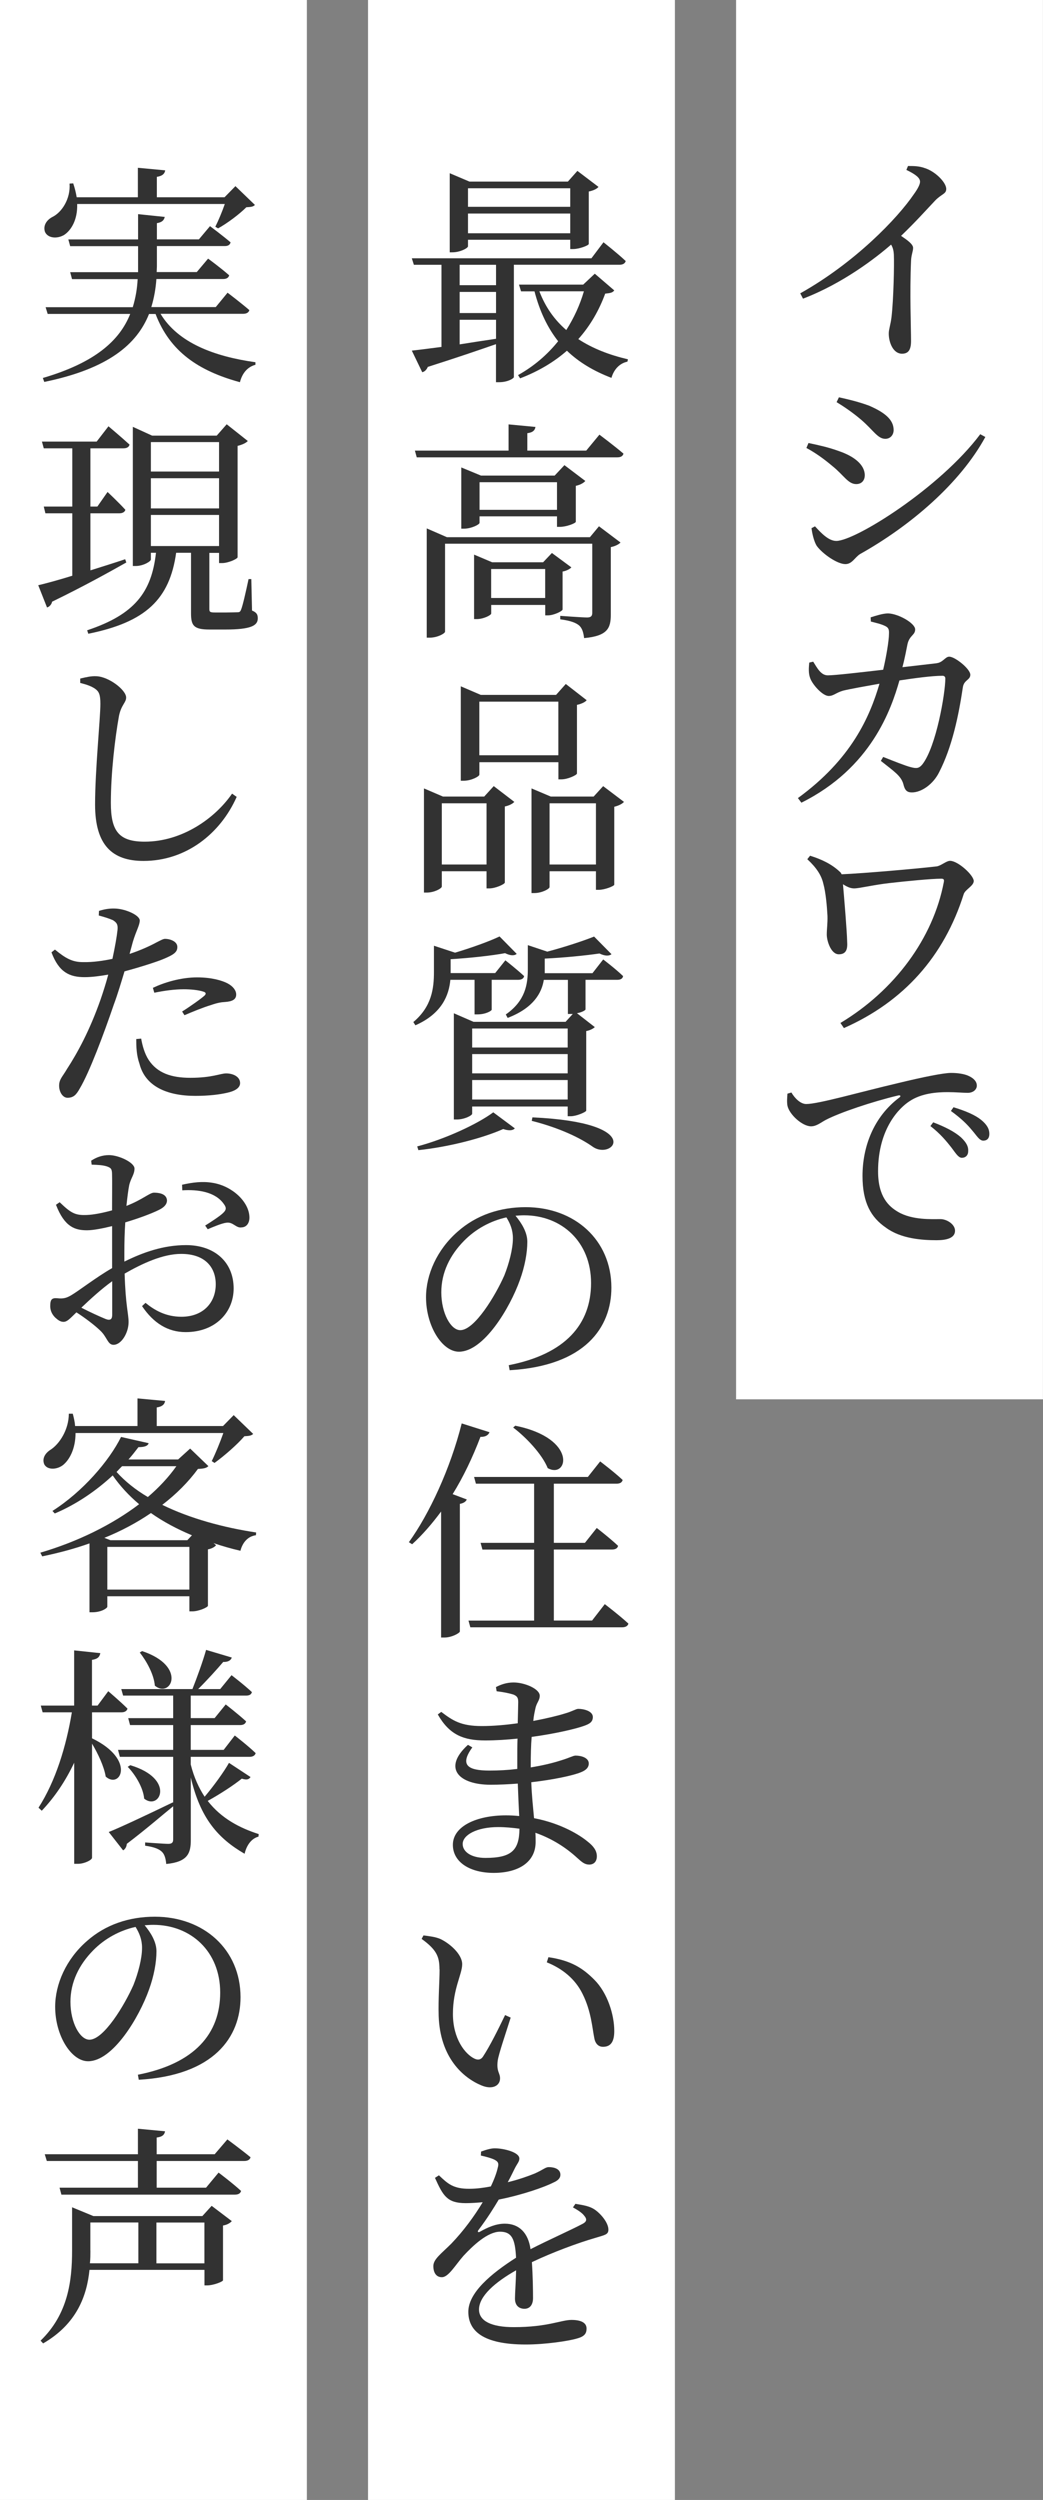
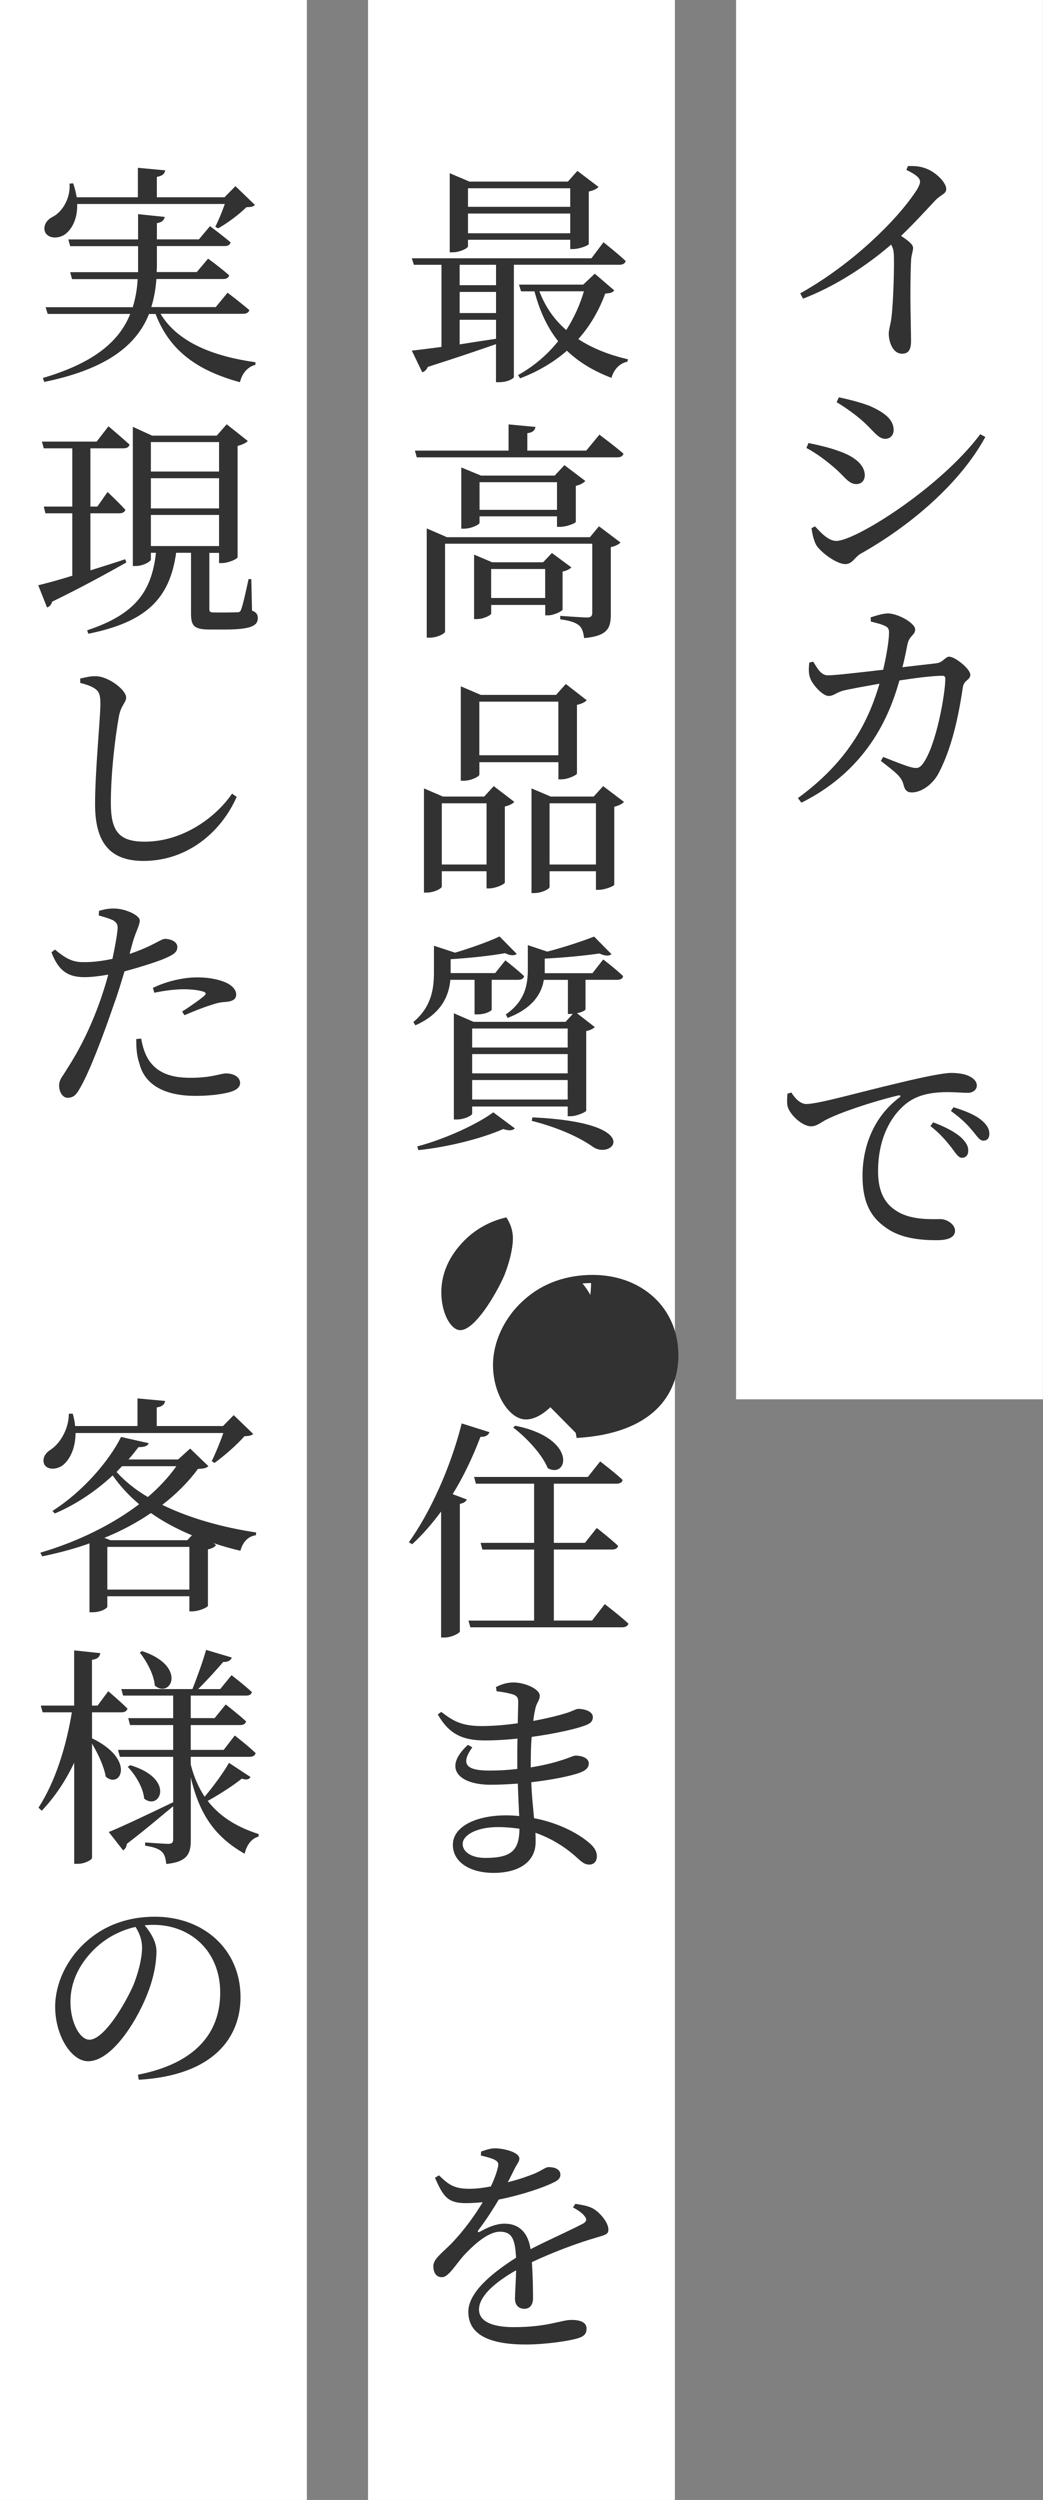
<svg xmlns="http://www.w3.org/2000/svg" id="_レイヤー_2" data-name="レイヤー 2" viewBox="0 0 192.31 460.54">
  <rect x="0" y="0" width="192.31" height="460.54" fill="#808080" stroke="none" />
  <defs>
    <style>
      .cls-1 {
        fill: #323232;
      }

      .cls-1, .cls-2 {
        stroke-width: 0px;
      }

      .cls-2 {
        fill: #fff;
      }
    </style>
  </defs>
  <g id="_レイヤー_1-2" data-name="レイヤー 1">
    <g>
      <rect class="cls-2" x="35.12" y="100.6" width="257.78" height="56.58" transform="translate(292.9 -35.12) rotate(90)" />
      <rect class="cls-2" x="-134.12" y="201.98" width="460.54" height="56.58" transform="translate(326.42 134.12) rotate(90)" />
      <rect class="cls-2" x="-201.98" y="201.98" width="460.54" height="56.58" transform="translate(258.56 201.98) rotate(90)" />
      <g>
        <path class="cls-1" d="M167.41,30.58c1.03,0,2.05,0,3.08.38,1.88.56,3.98,2.61,3.98,3.85,0,.94-.85.9-2.05,2.14-1.54,1.62-3.59,3.93-6.28,6.5,1.2.81,2.22,1.54,2.22,2.22,0,.64-.34,1.28-.38,2.39-.26,5.98,0,12.35,0,14.75,0,1.67-.51,2.35-1.67,2.35-1.62,0-2.44-2.05-2.44-3.72,0-.77.34-1.62.51-3.04.38-3.29.51-9.66.43-11.5-.04-.73-.17-1.28-.51-1.84-2.74,2.39-8.85,7.14-16.24,9.96l-.51-.98c10.13-5.68,17.95-13.85,20.94-18.25.81-1.11,1.15-1.88,1.15-2.31,0-.73-.85-1.37-2.52-2.18l.3-.73Z" />
        <path class="cls-1" d="M148.69,82.51l.38-.9c2.01.43,3.63.77,5.64,1.5,2.74.94,4.74,2.48,4.74,4.45,0,.81-.47,1.62-1.58,1.62-1.5,0-2.27-1.62-4.4-3.33-1.67-1.41-3.21-2.48-4.79-3.33ZM180.74,79.99l.94.51c-4.66,8.55-13.81,16.37-23.12,21.58-.98.64-1.45,1.84-2.69,1.84-1.5,0-4.19-1.88-5.26-3.33-.56-.85-.9-2.52-.98-3.29l.64-.34c1.11,1.2,2.48,2.69,3.93,2.69,3.5,0,19.1-9.74,26.54-19.66ZM154.25,74.09l.43-.9c1.54.34,3.46.77,5.56,1.54,2.86,1.24,4.53,2.56,4.53,4.49,0,.9-.6,1.62-1.54,1.62-1.41,0-2.22-1.62-4.49-3.55-1.5-1.28-3.21-2.44-4.49-3.21Z" />
        <path class="cls-1" d="M172.71,122.17c1.15-.13,1.58-1.2,2.31-1.2,1.07,0,3.89,2.26,3.89,3.33,0,.98-1.15.94-1.37,2.27-.77,5.17-1.97,11.03-4.4,15.73-1.07,2.14-3.21,3.68-5,3.68-.94,0-1.32-.43-1.58-1.54-.43-1.5-1.62-2.27-4.15-4.27l.43-.73c2.05.81,4.19,1.67,5.09,1.88,1.11.3,1.54.21,2.14-.51,2.56-3.29,4.23-13.12,4.23-15.81,0-.3-.17-.51-.51-.51-2.01,0-5.34.47-7.95.86-1.5,5.26-5.17,16.11-18.08,22.52l-.64-.85c9.87-7.18,13.25-14.96,15.04-21.07-2.39.43-5.51.98-6.71,1.28-1.32.38-1.75.98-2.65.98-1.15,0-3.03-2.14-3.42-3.29-.34-.9-.26-1.88-.17-2.86l.73-.17c.73,1.15,1.41,2.52,2.69,2.52s5.68-.51,10.21-1.03c.56-2.35,1.07-5.38,1.07-6.62.04-.81-.09-1.15-.73-1.45-.77-.38-1.84-.6-2.61-.81l-.04-.77c.94-.3,2.27-.73,3.21-.73,1.88.04,5,1.8,5,2.95,0,1.07-1.03,1.07-1.41,2.69-.21,1.03-.51,2.69-.94,4.27l6.33-.73Z" />
-         <path class="cls-1" d="M149.37,157.64c2.18.68,4.02,1.58,5.47,2.95.17.13.26.3.34.47,4.02-.17,13.89-1.03,17.48-1.45.81-.08,1.8-1.03,2.52-1.03,1.45,0,4.36,2.65,4.36,3.72,0,.9-1.54,1.54-1.84,2.39-3.63,11.5-11.07,19.83-22.1,24.7l-.64-.94c10.04-6.03,17.1-15.64,19.06-25.94.09-.47,0-.64-.47-.64-1.8,0-6.62.47-9.57.81-2.99.34-5.51.98-6.5.98-.68,0-1.33-.3-2.05-.77.21,2.44.73,8.59.77,10.56.09,1.28-.09,2.35-1.54,2.35s-2.22-2.48-2.22-3.63c0-1.07.17-2.01.13-3.46-.09-1.62-.3-4.27-.77-5.94-.34-1.5-1.24-2.91-2.95-4.49l.51-.64Z" />
        <path class="cls-1" d="M145.91,201.24c.64,1.11,1.71,2.14,2.74,2.14,2.27,0,9.79-2.18,16.92-3.85,4.74-1.15,8.42-1.88,9.79-1.88,1.2,0,2.44.17,3.25.56.94.43,1.5,1.03,1.5,1.79,0,.68-.64,1.32-1.67,1.32-.94,0-2.27-.13-3.72-.13-2.01,0-4.83.21-7.01,1.67-1.75,1.11-5.81,4.92-5.81,12.91,0,4.74,2.01,6.5,3.68,7.48,2.61,1.54,6.24,1.33,7.82,1.33,1.15,0,2.69.94,2.69,2.14,0,1.33-1.5,1.75-3.38,1.75-2.69,0-6.58-.26-9.36-2.31-2.74-1.88-4.32-4.57-4.32-9.53,0-5.34,2.01-10.86,6.8-14.45.3-.21.26-.47-.21-.38-4.83,1.15-10.77,3.16-13.33,4.49-.85.43-1.71,1.2-2.74,1.2-1.62,0-4.02-2.18-4.36-3.8-.13-.77-.04-1.54,0-2.22l.73-.21ZM172.07,206.75c2.22.85,3.97,1.75,5.13,2.78.98.94,1.37,1.67,1.32,2.52,0,.77-.47,1.24-1.2,1.24-.64-.04-1.11-.85-1.92-1.92-.85-1.07-1.97-2.48-3.85-3.93l.51-.68ZM175.79,203.97c2.27.68,4.02,1.45,5.09,2.31,1.11.9,1.54,1.71,1.54,2.61,0,.81-.43,1.24-1.11,1.24-.73,0-1.2-.9-2.09-1.92-.85-1.03-1.88-2.09-3.89-3.55l.47-.68Z" />
        <path class="cls-1" d="M94.75,48.78v20.69c0,.21-1.07.94-2.74.94h-.56v-7.01c-3.08,1.07-7.18,2.48-12.57,4.19-.21.51-.6.9-1.03.98l-1.92-3.98c1.24-.13,3.16-.38,5.47-.68v-15.13h-5.09l-.38-1.2h33.12l2.22-2.95s2.61,2.05,4.1,3.46c-.13.47-.56.68-1.11.68h-19.53ZM86.29,45.37c0,.34-1.45,1.11-2.86,1.11h-.51v-14.57l3.63,1.54h18.16l1.75-1.97,3.89,2.95c-.26.34-.94.68-1.79.85v9.66c-.04.3-1.8.94-2.86.94h-.56v-1.71h-18.85v1.2ZM91.46,48.78h-6.71v3.76h6.71v-3.76ZM84.75,57.67h6.71v-3.89h-6.71v3.89ZM84.75,63.44c2.09-.34,4.36-.68,6.71-1.03v-3.5h-6.71v4.53ZM86.29,34.68v3.42h18.85v-3.42h-18.85ZM105.14,42.97v-3.63h-18.85v3.63h18.85ZM113.26,53.49c-.3.43-.73.51-1.67.6-1.11,3.03-2.74,5.9-4.96,8.38,2.61,1.71,5.68,2.91,9.15,3.72l-.09.43c-1.41.3-2.48,1.37-2.95,2.99-3.25-1.24-5.98-2.86-8.21-5-2.35,2.05-5.17,3.76-8.63,5.09l-.38-.6c2.99-1.67,5.43-3.8,7.39-6.24-1.92-2.44-3.38-5.43-4.36-9.19h-2.48l-.38-1.24h11.84l2.14-2.01,3.59,3.08ZM99.45,53.66c1.11,2.91,2.78,5.26,4.96,7.14,1.41-2.22,2.52-4.62,3.25-7.14h-8.21Z" />
        <path class="cls-1" d="M110.52,80.07s2.74,2.05,4.44,3.5c-.13.47-.51.68-1.15.68h-36.97l-.34-1.24h17.27v-4.83l4.96.47c-.09.6-.47,1.03-1.5,1.15v3.21h10.86l2.44-2.95ZM110.44,96.95l3.97,2.99c-.26.3-.94.68-1.79.85v12.44c0,2.44-.56,3.93-4.92,4.32-.13-1.03-.34-1.79-.9-2.31-.6-.51-1.58-.9-3.5-1.15v-.64s4.02.3,4.96.3c.73,0,.94-.3.94-.85v-12.74h-27.14v16.2c0,.34-1.41,1.11-2.82,1.11h-.56v-20.13l3.72,1.62h26.37l1.67-2.01ZM102.7,97.04v-1.92h-14.28v1.2c0,.3-1.5,1.07-2.86,1.07h-.51v-11.28l3.63,1.5h13.59l1.8-1.92,3.85,2.91c-.26.34-.94.73-1.75.9v6.62c-.04.3-1.79.94-2.91.94h-.56ZM103.73,112.29c-.04.3-1.62,1.07-2.69,1.07h-.51v-1.92h-9.96v1.58c0,.3-1.41,1.03-2.69,1.03h-.47v-11.88l3.33,1.41h9.4l1.62-1.71,3.59,2.65c-.26.3-.9.64-1.62.77v7.01ZM102.7,93.92v-5.09h-14.28v5.09h14.28ZM100.52,110.16v-5.34h-9.96v5.34h9.96Z" />
        <path class="cls-1" d="M91.03,144.81l3.8,2.91c-.3.34-.94.68-1.75.85v14.02c-.04.3-1.71,1.07-2.86,1.07h-.51v-3.16h-8.25v2.82c0,.34-1.37,1.11-2.78,1.11h-.51v-19.19l3.5,1.5h7.61l1.75-1.92ZM89.71,159.26v-11.28h-8.25v11.28h8.25ZM88.38,142.72c0,.3-1.45,1.11-2.91,1.11h-.51v-17.4l3.68,1.58h13.89l1.79-2.01,3.85,2.99c-.26.34-.94.68-1.79.86v12.65c-.04.3-1.71,1.07-2.86,1.07h-.56v-3.16h-14.57v2.31ZM88.38,129.26v9.87h14.57v-9.87h-14.57ZM115.05,147.72c-.3.34-.9.68-1.79.9v14.36c-.04.26-1.75.94-2.82.94h-.56v-3.42h-8.55v2.91c0,.34-1.41,1.11-2.82,1.11h-.51v-19.28l3.55,1.5h7.91l1.75-1.92,3.85,2.91ZM109.88,159.26v-11.28h-8.55v11.28h8.55Z" />
        <path class="cls-1" d="M83.04,180.5c-.26,2.78-1.5,6.2-6.45,8.38l-.38-.6c3.42-2.86,3.8-6.24,3.8-9.23v-4.83l3.89,1.28c3.03-.9,6.33-2.09,8.21-2.99l3.16,3.21c-.43.38-1.2.34-2.14-.13-2.56.47-6.5.9-10.04,1.11v2.56h8.21l1.88-2.35s2.14,1.67,3.46,2.91c-.09.47-.51.68-1.11.68h-4.87v5.51c0,.17-1.03.86-2.65.86h-.51v-6.37h-4.45ZM76.93,211.19c5.21-1.37,11.16-4.15,14.02-6.28l3.97,2.95c-.34.43-1.11.47-2.14.13-3.76,1.67-9.96,3.29-15.64,3.89l-.21-.68ZM111.21,176.74s2.31,1.75,3.68,3.08c-.09.47-.47.68-1.07.68h-5.86v5.47c-.04.13-.6.51-1.58.68l3.29,2.56c-.26.26-.85.6-1.58.73v14.66c-.04.26-1.8,1.03-2.86,1.03h-.56v-1.79h-17.61v1.32c0,.34-1.45,1.07-2.82,1.07h-.56v-19.57l3.63,1.58h16.97l1.33-1.45h-.9v-6.28h-4.44c-.38,2.39-1.88,5.17-6.67,7.01l-.34-.64c3.63-2.52,4.06-5.6,4.06-8.33v-4.44l3.59,1.2c3.21-.85,6.62-1.97,8.63-2.78l3.21,3.25c-.47.38-1.24.34-2.22-.13-2.61.38-6.5.77-10.09.94v2.69h8.8l1.97-2.52ZM87.06,189.47v3.5h17.61v-3.5h-17.61ZM87.06,194.18v3.55h17.61v-3.55h-17.61ZM104.67,202.55v-3.59h-17.61v3.59h17.61ZM98.17,205.84c20.98.94,14.87,7.99,11.15,5.43-2.22-1.58-6.03-3.46-11.28-4.79l.13-.64Z" />
-         <path class="cls-1" d="M93.81,251.49c10.47-2.05,15.17-7.56,15.17-15.13s-5.39-12.48-12.35-12.48c-.51,0-1.07.04-1.58.08,1.11,1.33,2.18,3.04,2.18,4.79,0,2.05-.47,4.57-1.37,7.05-1.84,5.17-6.67,13.21-11.24,13.21-3.08,0-6.07-4.7-6.07-10.04,0-4.15,2.01-8.76,5.85-12.1,3.42-3.03,7.78-4.49,12.52-4.49,9.02,0,15.81,6.03,15.81,14.83,0,7.31-4.83,14.4-18.76,15.21l-.17-.94ZM93.38,224.26c-2.91.64-5.68,2.14-7.82,4.32-2.61,2.65-4.19,5.86-4.19,9.49,0,3.85,1.75,6.97,3.5,6.97,2.65,0,6.5-6.41,8.12-10.09.85-2.14,1.58-4.83,1.58-6.84,0-1.54-.51-2.74-1.2-3.85Z" />
+         <path class="cls-1" d="M93.81,251.49c10.47-2.05,15.17-7.56,15.17-15.13c-.51,0-1.07.04-1.58.08,1.11,1.33,2.18,3.04,2.18,4.79,0,2.05-.47,4.57-1.37,7.05-1.84,5.17-6.67,13.21-11.24,13.21-3.08,0-6.07-4.7-6.07-10.04,0-4.15,2.01-8.76,5.85-12.1,3.42-3.03,7.78-4.49,12.52-4.49,9.02,0,15.81,6.03,15.81,14.83,0,7.31-4.83,14.4-18.76,15.21l-.17-.94ZM93.38,224.26c-2.91.64-5.68,2.14-7.82,4.32-2.61,2.65-4.19,5.86-4.19,9.49,0,3.85,1.75,6.97,3.5,6.97,2.65,0,6.5-6.41,8.12-10.09.85-2.14,1.58-4.83,1.58-6.84,0-1.54-.51-2.74-1.2-3.85Z" />
        <path class="cls-1" d="M90.26,263.84c-.21.51-.73.9-1.67.85-1.45,3.8-3.16,7.39-5.13,10.56l2.61.98c-.17.38-.56.68-1.28.81v23.51c-.04.3-1.5,1.11-2.82,1.11h-.64v-23.21c-1.67,2.26-3.46,4.32-5.34,6.03l-.6-.38c3.76-5.21,7.65-13.55,9.74-21.88l5.13,1.62ZM111.51,295.51s2.74,2.09,4.36,3.59c-.13.47-.56.68-1.2.68h-27.95l-.34-1.24h12.1v-13.08h-9.53l-.34-1.24h9.87v-10.9h-10.73l-.34-1.24h20.98l2.27-2.86s2.61,1.97,4.15,3.42c-.13.47-.51.68-1.11.68h-11.58v10.9h5.73l2.18-2.74s2.44,1.88,3.93,3.29c-.09.47-.51.68-1.11.68h-10.73v13.08h7.05l2.35-3.03ZM95.01,262.64c11.58,2.35,9.7,9.87,5.98,7.82-1.03-2.56-3.98-5.68-6.37-7.48l.38-.34Z" />
        <path class="cls-1" d="M97.87,325.59c2.05-.34,3.93-.77,5.51-1.28,1.58-.47,2.31-.9,2.74-.9,1.11,0,2.44.43,2.44,1.45,0,.81-.6,1.28-1.45,1.62-1.45.6-5.04,1.37-9.15,1.84.09,2.56.34,4.7.51,6.62,5.13.98,8.55,3.21,9.83,4.27,1.11.85,1.75,1.71,1.75,2.74s-.6,1.54-1.41,1.54-1.33-.43-2.18-1.2c-2.14-1.97-4.7-3.59-7.74-4.66.04.6.04,1.15.04,1.71,0,3.55-2.95,5.68-7.74,5.68-4.36,0-7.52-1.97-7.52-5.17,0-3.42,4.36-5.43,9.79-5.43.81,0,1.62.04,2.44.13-.09-1.67-.17-3.72-.26-5.98-1.71.13-3.38.21-5.04.21-5.81,0-8.89-3.04-4.15-7.35l.81.47c-2.39,3.29-.81,4.27,3.16,4.27,1.71,0,3.42-.09,5.13-.3v-1.79c0-1.2,0-2.52.04-3.8-1.92.21-3.98.34-5.98.34-3.97,0-6.58-1.03-8.72-4.79l.64-.47c2.14,1.62,3.63,2.61,7.48,2.61,2.14,0,4.44-.21,6.62-.51.04-1.92.09-3.42.09-3.89,0-.85-.21-1.11-.9-1.41-.9-.26-1.71-.43-3.08-.6l-.13-.77c.9-.47,1.97-.85,3.25-.85,2.09,0,4.83,1.2,4.83,2.44,0,.9-.6,1.28-.81,2.39-.13.6-.3,1.32-.38,2.26,2.48-.47,4.57-.98,5.81-1.37,1.37-.38,2.05-.86,2.48-.86,1.07,0,2.69.43,2.69,1.5,0,.94-.64,1.28-1.58,1.62-1.54.56-5.3,1.45-9.7,2.05-.13,1.54-.17,3.33-.17,5.34v.26ZM95.78,336.88c-1.28-.17-2.56-.3-3.93-.3-3.93,0-6.54,1.45-6.54,3.12,0,1.41,1.54,2.56,4.19,2.56,4.83,0,6.24-1.41,6.28-5.39Z" />
-         <path class="cls-1" d="M81.03,362.78c0-2.31-.51-3.59-3.29-5.6l.34-.64c1.07.13,2.18.26,3.08.64,1.75.81,4.06,2.82,4.06,4.66s-1.71,4.53-1.71,9.15,2.27,7.44,3.98,8.25c.64.3,1.15.21,1.54-.34,1.32-2.01,2.78-4.96,4.1-7.69l1.03.47c-.94,2.99-2.18,6.58-2.39,7.91-.26,2.09.43,2.22.43,3.29,0,1.37-1.45,2.14-3.46,1.28-3.38-1.41-7.61-5.13-7.86-12.82-.09-3.12.17-6.28.17-8.55ZM100.82,361.49l.3-.94c4.15.6,6.33,2.01,8.46,4.15,2.44,2.44,3.68,6.45,3.68,9.45,0,1.97-.64,2.91-2.09,2.91-.73,0-1.37-.47-1.58-1.54-.38-1.79-.56-5-2.18-8.21-1.32-2.69-3.63-4.62-6.58-5.81Z" />
        <path class="cls-1" d="M106.12,405.99c1.67.26,2.65.47,3.5,1.03,1.15.77,2.56,2.44,2.56,3.72,0,.94-.68.98-2.48,1.54-3.12.9-7.86,2.65-11.63,4.45.17,2.39.21,5.26.21,6.62,0,1.2-.56,1.97-1.58,1.97-.9,0-1.75-.51-1.75-1.88,0-.98.17-3.08.21-5.21-3.93,2.22-6.84,4.79-6.84,7.22,0,2.14,2.31,3.25,6.41,3.25,6.28,0,8.72-1.33,10.64-1.33,1.67,0,2.78.47,2.78,1.58,0,.85-.3,1.45-1.75,1.84-1.54.47-5.86,1.11-9.45,1.11-7.99,0-10.6-2.56-10.6-6.03s4.1-6.97,8.8-9.96c-.17-3.5-.81-4.79-2.95-4.79-2.31,0-5.04,2.61-6.75,4.45-1.5,1.71-2.74,3.89-3.93,3.93-1.03.04-1.62-.77-1.62-2.05s1.45-2.27,3.33-4.15c2.22-2.31,4.23-5.04,5.77-7.61-1.07.09-2.09.17-3.12.17-3.46,0-4.19-1.37-5.68-4.66l.73-.47c1.62,1.54,2.65,2.52,5.68,2.48,1.2,0,2.56-.17,3.89-.43.64-1.33,1.07-2.52,1.28-3.46.21-.73.13-1.11-.68-1.5-.56-.26-1.45-.51-2.44-.73l.04-.73c.81-.3,1.88-.64,2.61-.6,1.45,0,4.45.68,4.45,1.88,0,.56-.34.86-.81,1.75-.34.68-.81,1.67-1.33,2.61,1.97-.47,3.76-1.11,4.92-1.58,1.67-.73,2.01-1.2,2.65-1.2,1.07,0,2.14.38,2.14,1.41,0,.6-.43,1.07-1.33,1.45-1.58.81-5.68,2.26-10.04,3.12-.9,1.5-2.05,3.38-3.76,5.64-.21.26-.04.47.26.3,1.37-.77,2.91-1.5,4.62-1.5,2.65,0,4.32,1.71,4.74,4.7,3.33-1.71,7.31-3.46,9.66-4.7.68-.38.81-.81.21-1.5-.43-.56-1.28-1.07-2.05-1.5l.47-.68Z" />
        <path class="cls-1" d="M29.62,57.84c3.21,5.3,9.83,7.82,17.48,8.89v.47c-1.45.38-2.44,1.54-2.86,3.21-7.65-2.09-12.91-5.64-15.56-12.57h-1.2c-2.22,5.56-7.48,10.09-19.32,12.52l-.26-.73c9.62-2.82,14.15-6.88,16.11-11.8h-15.22l-.38-1.24h16.07c.51-1.67.81-3.38.9-5.17h-12.1l-.34-1.28h12.52v-4.79h-12.52l-.34-1.24h12.86v-4.66l4.92.51c-.13.56-.43.98-1.45,1.15v2.99h7.74l2.05-2.44s2.35,1.75,3.8,2.99c-.13.47-.47.68-1.07.68h-12.52v3.76l-.04,1.03h7.39l2.09-2.48s2.39,1.75,3.89,3.08c-.13.47-.51.68-1.11.68h-12.31c-.13,1.79-.43,3.5-.94,5.17h11.88l2.18-2.65s2.48,1.88,4.02,3.21c-.13.47-.56.68-1.15.68h-15.22ZM14.23,37.59c.09,2.91-1.11,4.83-2.39,5.68-1.28.77-3.03.64-3.55-.56-.38-1.15.3-2.18,1.37-2.74,1.75-.85,3.38-3.38,3.16-6.15l.68-.04c.3.9.51,1.75.64,2.56h11.28v-5.43l5.04.47c-.09.6-.47,1.03-1.54,1.2v3.76h12.48l2.01-2.05,3.59,3.46c-.3.34-.73.38-1.58.43-1.28,1.28-3.5,2.95-5.21,3.89l-.51-.3c.56-1.11,1.28-2.82,1.75-4.19H14.23Z" />
        <path class="cls-1" d="M23.29,103.62c-3.12,1.75-7.61,4.27-13.68,7.22-.09.47-.47.94-.94,1.07l-1.62-4.1c1.28-.3,3.55-.9,6.28-1.75v-11.5h-4.96l-.3-1.24h5.26v-10.73h-5.26l-.34-1.24h10.09l2.18-2.82s2.39,2.01,3.89,3.38c-.13.47-.51.68-1.15.68h-6.07v10.73h1.28l1.88-2.69s2.05,1.92,3.29,3.29c-.13.43-.56.64-1.11.64h-5.34v10.51c2.05-.64,4.23-1.32,6.41-2.05l.21.6ZM46.46,112.47c.94.38,1.07.81,1.07,1.45,0,1.32-1.24,2.05-5.98,2.05h-2.91c-2.95,0-3.42-.73-3.42-3.03v-11.11h-2.74c-1.2,8.59-5.64,12.78-16.2,14.92l-.21-.64c8.76-2.91,11.88-7.01,12.69-14.28h-.94v1.24c0,.34-1.37,1.2-2.82,1.2h-.51v-25.64l3.55,1.62h11.92l1.84-2.09,3.89,3.08c-.3.34-.98.68-1.88.9v20.52c-.04.3-1.71,1.07-2.86,1.07h-.56v-1.88h-1.79v10.3c0,.56.09.68,1.03.68h2.14c.9,0,1.71-.04,2.01-.04.38,0,.51-.08.68-.51.3-.73.85-3.16,1.37-5.6h.51l.13,5.81ZM27.82,81.44v5.43h12.57v-5.43h-12.57ZM40.39,88.1h-12.57v5.56h12.57v-5.56ZM27.82,100.59h12.57v-5.73h-12.57v5.73Z" />
        <path class="cls-1" d="M14.79,125.81v-.81c1.11-.26,2.01-.47,2.91-.43,2.31.04,5.56,2.52,5.56,3.93,0,.94-.9,1.33-1.32,3.38-.73,4.06-1.5,10.51-1.5,16.03,0,5.17,1.45,7.14,6.24,7.14,6.92,0,12.99-4.32,16.11-8.85l.85.6c-2.99,6.75-9.32,11.8-17.18,11.8-5.77,0-8.93-2.91-8.93-10.39,0-6.37.98-15.86.98-18.55,0-1.71-.26-2.27-.98-2.78-.68-.47-1.54-.77-2.74-1.07Z" />
        <path class="cls-1" d="M23.89,175.73c2.05-.68,3.72-1.45,5-2.14.68-.34,1.2-.64,1.54-.64.85,0,2.27.43,2.27,1.5,0,.94-.6,1.41-2.69,2.27-1.03.43-4.15,1.45-7.05,2.22-.6,1.97-1.24,4.15-1.97,6.11-1.84,5.39-4.49,12.48-6.28,15.47-.64,1.15-1.15,1.71-2.27,1.71-.85,0-1.54-1.03-1.54-2.22s.6-1.62,1.45-3.08c1.92-2.95,4.19-7.09,6.2-12.82.47-1.37.98-2.95,1.41-4.57-1.45.26-3.03.47-4.36.47-2.78,0-4.74-.9-6.11-4.57l.64-.51c1.97,1.62,3.21,2.31,5.17,2.31,1.88.04,3.8-.26,5.43-.6.47-2.18.81-4.1.94-5.34.09-.98-.13-1.33-.85-1.79-.77-.34-1.67-.6-2.61-.86l.04-.85c.98-.3,1.88-.47,2.95-.43,1.88.04,4.53,1.2,4.57,2.18,0,.9-.64,1.84-1.28,3.97l-.6,2.22ZM26.03,191.33c.21,1.2.6,2.74,1.41,3.97,1.58,2.35,4.1,3.25,7.65,3.25,4.06,0,5.51-.81,6.62-.81,1.2,0,2.56.56,2.56,1.79,0,.94-1.07,1.5-2.44,1.79-1.32.3-3.25.56-5.81.56-5.43,0-9.27-1.88-10.3-5.9-.56-1.58-.6-3.16-.6-4.57l.9-.08ZM28.21,181.97c2.05-.98,5.13-1.92,8.12-1.92,2.78,0,4.66.6,5.64,1.11,1.03.55,1.58,1.32,1.58,2.05,0,.94-.77,1.28-2.01,1.37-.77.04-1.5.17-2.61.56-1.45.43-3.42,1.24-4.92,1.88l-.43-.68c1.37-.85,3.68-2.48,4.19-2.99.26-.3.17-.51-.17-.64-.98-.34-2.48-.47-3.72-.47-1.67,0-3.59.26-5.43.64l-.26-.9Z" />
-         <path class="cls-1" d="M22.95,232.4c3.46-1.71,7.18-3.03,11.37-3.03,5.13,0,8.76,3.03,8.76,7.99,0,4.36-3.33,8.04-8.85,8.04-3.29,0-5.94-1.67-8.04-4.79l.64-.6c1.67,1.37,3.76,2.56,6.62,2.56,4.02,0,6.33-2.61,6.33-5.98,0-3.08-1.92-5.6-6.37-5.6-3.38,0-7.14,1.75-10.43,3.63.17,5.9.73,7.39.73,8.93,0,1.97-1.32,4.19-2.78,4.19-1.11,0-1.15-1.45-2.52-2.69-.98-.94-2.78-2.31-4.32-3.29-1.24,1.2-1.71,1.75-2.39,1.75-.56,0-1.03-.34-1.54-.81-.64-.64-.9-1.37-.9-2.09,0-1.24.3-1.54,1.32-1.45,1.15.13,1.71-.08,2.48-.51,1.41-.81,4.7-3.38,7.61-5.04v-7.74c-1.54.38-3.42.77-4.62.77-2.22,0-4.15-.6-5.73-4.7l.68-.47c2.09,2.01,2.86,2.44,5,2.35,1.24-.04,2.95-.38,4.66-.85,0-2.91.04-5.56,0-6.58,0-1.07-.21-1.24-.9-1.5-.77-.26-1.67-.3-2.86-.34l-.09-.73c.98-.64,2.05-1.03,3.29-1.03,1.8,0,4.7,1.37,4.7,2.48s-.68,1.75-.98,3.08c-.17.86-.34,2.18-.51,3.8,2.95-1.15,4.23-2.39,5.04-2.44.68,0,2.35.08,2.44,1.41,0,.73-.51,1.28-1.45,1.75-1.54.77-4.19,1.71-6.24,2.31-.13,1.79-.17,3.76-.17,5.56v1.67ZM20.68,236.03c-1.97,1.41-4.02,3.29-5.68,4.87,1.5.77,3.25,1.58,4.49,2.09.9.34,1.2,0,1.2-.81v-6.16ZM33.55,218.25c1.97-.43,3.76-.68,5.73-.34,3.55.6,6.62,3.46,6.71,6.28.04.98-.43,1.88-1.45,1.92-1.03.17-1.58-1.07-2.82-.86-.81.09-2.52.81-3.42,1.2l-.47-.68c.9-.56,2.82-1.79,3.38-2.39.51-.51.56-.9.09-1.54-1.58-2.31-4.83-2.74-7.69-2.56l-.04-1.03Z" />
        <path class="cls-1" d="M38.42,270.09c-.34.34-.81.47-1.92.51-1.79,2.44-4.02,4.66-6.58,6.62,5.13,2.52,11.33,4.19,17.31,5.09l-.04.51c-1.41.17-2.44,1.24-2.86,2.86-1.67-.38-3.33-.86-4.96-1.41l.47.38c-.21.3-.77.64-1.5.77v10.39c-.04.3-1.71,1.03-2.86,1.03h-.56v-2.78h-15.13v1.92c0,.26-1.07,1.03-2.78,1.03h-.51v-12.69c-2.74.98-5.64,1.75-8.72,2.39l-.34-.68c6.84-2.01,13.21-5.13,18.21-8.93-1.88-1.58-3.5-3.33-4.87-5.3-2.95,2.74-6.62,5.3-10.68,7.01l-.43-.47c5.6-3.55,10.47-9.23,12.65-13.63l5.09,1.15c-.13.47-.68.73-1.88.73-.56.73-1.15,1.5-1.84,2.27h9.15l2.22-2.01,3.38,3.25ZM13.93,263.98c0,2.95-1.15,5-2.35,5.94-1.15.85-2.86.9-3.42-.17-.43-1.03.13-2.01,1.11-2.65,1.71-1.07,3.42-3.76,3.42-6.67h.73c.21.81.38,1.54.43,2.27h11.5v-5.09l5.09.47c-.09.6-.47,1.03-1.54,1.2v3.42h12.22l1.97-2.01,3.59,3.46c-.34.34-.77.38-1.62.43-1.32,1.54-3.72,3.63-5.51,4.92l-.51-.34c.68-1.37,1.54-3.46,2.14-5.17H13.93ZM35.39,282.83c-2.74-1.15-5.26-2.48-7.56-4.1-2.56,1.75-5.43,3.29-8.59,4.57l1.11.43h14.19l.85-.9ZM34.92,292.83v-7.86h-15.13v7.86h15.13ZM22.52,270.09c-.34.34-.68.68-1.03,1.07,1.54,1.71,3.5,3.29,5.77,4.62,2.05-1.75,3.85-3.68,5.26-5.68h-10Z" />
        <path class="cls-1" d="M16.97,320.23c8.16,3.93,5.21,9.45,2.52,7.05-.3-1.88-1.45-4.27-2.52-6.07v21.03c0,.38-1.37,1.11-2.61,1.11h-.68v-18.63c-1.54,3.25-3.5,6.24-5.98,8.85l-.6-.56c3.16-4.92,5.09-11.24,6.15-17.57h-5.39l-.34-1.24h6.15v-10.17l4.83.51c-.13.64-.43,1.07-1.54,1.24v8.42h1.03l1.97-2.65s2.22,1.88,3.55,3.21c-.13.47-.56.68-1.11.68h-5.43v4.79ZM46.2,327.36c-.3.43-.64.6-1.62.3-1.54,1.24-3.97,2.82-6.28,4.1,2.52,3.25,5.94,5,9.4,6.11l-.04.47c-1.28.34-2.18,1.54-2.56,3.16-4.87-2.82-8.16-6.5-9.92-14.06v11.54c0,2.35-.51,4.02-4.53,4.4-.09-.98-.3-1.75-.77-2.22-.51-.51-1.37-.9-3.12-1.15v-.6s3.5.26,4.27.26c.68,0,.9-.26.9-.81v-6.11c-2.01,1.62-4.79,4.06-8.55,6.92-.04.56-.3.98-.68,1.2l-2.65-3.38c2.05-.81,6.97-3.12,11.84-5.47l.04.08v-8.46h-9.83l-.34-1.28h10.17v-4.57h-7.95l-.34-1.28h8.29v-4.15h-9.23l-.34-1.2h13.12c.85-2.14,1.92-5.09,2.52-7.22l4.74,1.41c-.17.51-.68.85-1.58.81-1.2,1.41-2.99,3.38-4.62,5h4.06l2.09-2.56s2.35,1.79,3.76,3.12c-.13.47-.51.64-1.07.64h-10.21v4.15h4.4l2.05-2.52s2.31,1.79,3.76,3.12c-.13.47-.51.68-1.11.68h-9.1v4.57h6.07l2.05-2.65s2.44,1.88,3.85,3.25c-.13.47-.56.68-1.11.68h-10.86v1.41c.6,2.39,1.5,4.32,2.56,5.94,1.67-1.97,3.59-4.62,4.49-6.24l3.97,2.61ZM24.02,325.18c8.42,2.52,5.43,8.46,2.56,6.16-.17-2.01-1.62-4.4-3.03-5.86l.47-.3ZM26.2,304.16c8.38,2.78,5.3,8.8,2.35,6.37-.17-2.09-1.54-4.53-2.78-6.11l.43-.26Z" />
        <path class="cls-1" d="M25.43,382.2c10.47-2.05,15.17-7.56,15.17-15.13s-5.39-12.48-12.35-12.48c-.51,0-1.07.04-1.58.08,1.11,1.33,2.18,3.04,2.18,4.79,0,2.05-.47,4.57-1.37,7.05-1.84,5.17-6.67,13.21-11.24,13.21-3.08,0-6.07-4.7-6.07-10.04,0-4.15,2.01-8.76,5.85-12.1,3.42-3.03,7.78-4.49,12.52-4.49,9.02,0,15.81,6.03,15.81,14.83,0,7.31-4.83,14.4-18.76,15.21l-.17-.94ZM25,354.97c-2.91.64-5.68,2.14-7.82,4.32-2.61,2.65-4.19,5.86-4.19,9.49,0,3.85,1.75,6.97,3.5,6.97,2.65,0,6.5-6.41,8.12-10.09.85-2.14,1.58-4.83,1.58-6.84,0-1.54-.51-2.74-1.2-3.85Z" />
-         <path class="cls-1" d="M39.02,406.35l3.72,2.82c-.26.3-.81.68-1.62.81v10.09c-.04.26-1.79.94-2.91.94h-.51v-2.86h-21.2c-.47,4.66-2.27,9.92-8.55,13.55l-.47-.51c5.04-4.87,5.81-10.94,5.81-16.58v-7.99l3.93,1.62h20.09l1.71-1.88ZM41.93,394.12s2.61,1.92,4.27,3.29c-.13.47-.56.68-1.15.68h-16.16v4.92h9.1l2.31-2.78s2.56,1.92,4.15,3.38c-.13.47-.51.68-1.15.68H11.32l-.34-1.28h14.45v-4.92H8.63l-.38-1.24h17.18v-4.7l5,.47c-.09.6-.47,1.03-1.54,1.15v3.08h10.69l2.35-2.74ZM16.67,414.59c0,.77,0,1.54-.09,2.35h8.93v-7.52h-8.85v5.17ZM37.69,416.95v-7.52h-8.85v7.52h8.85Z" />
      </g>
    </g>
  </g>
</svg>